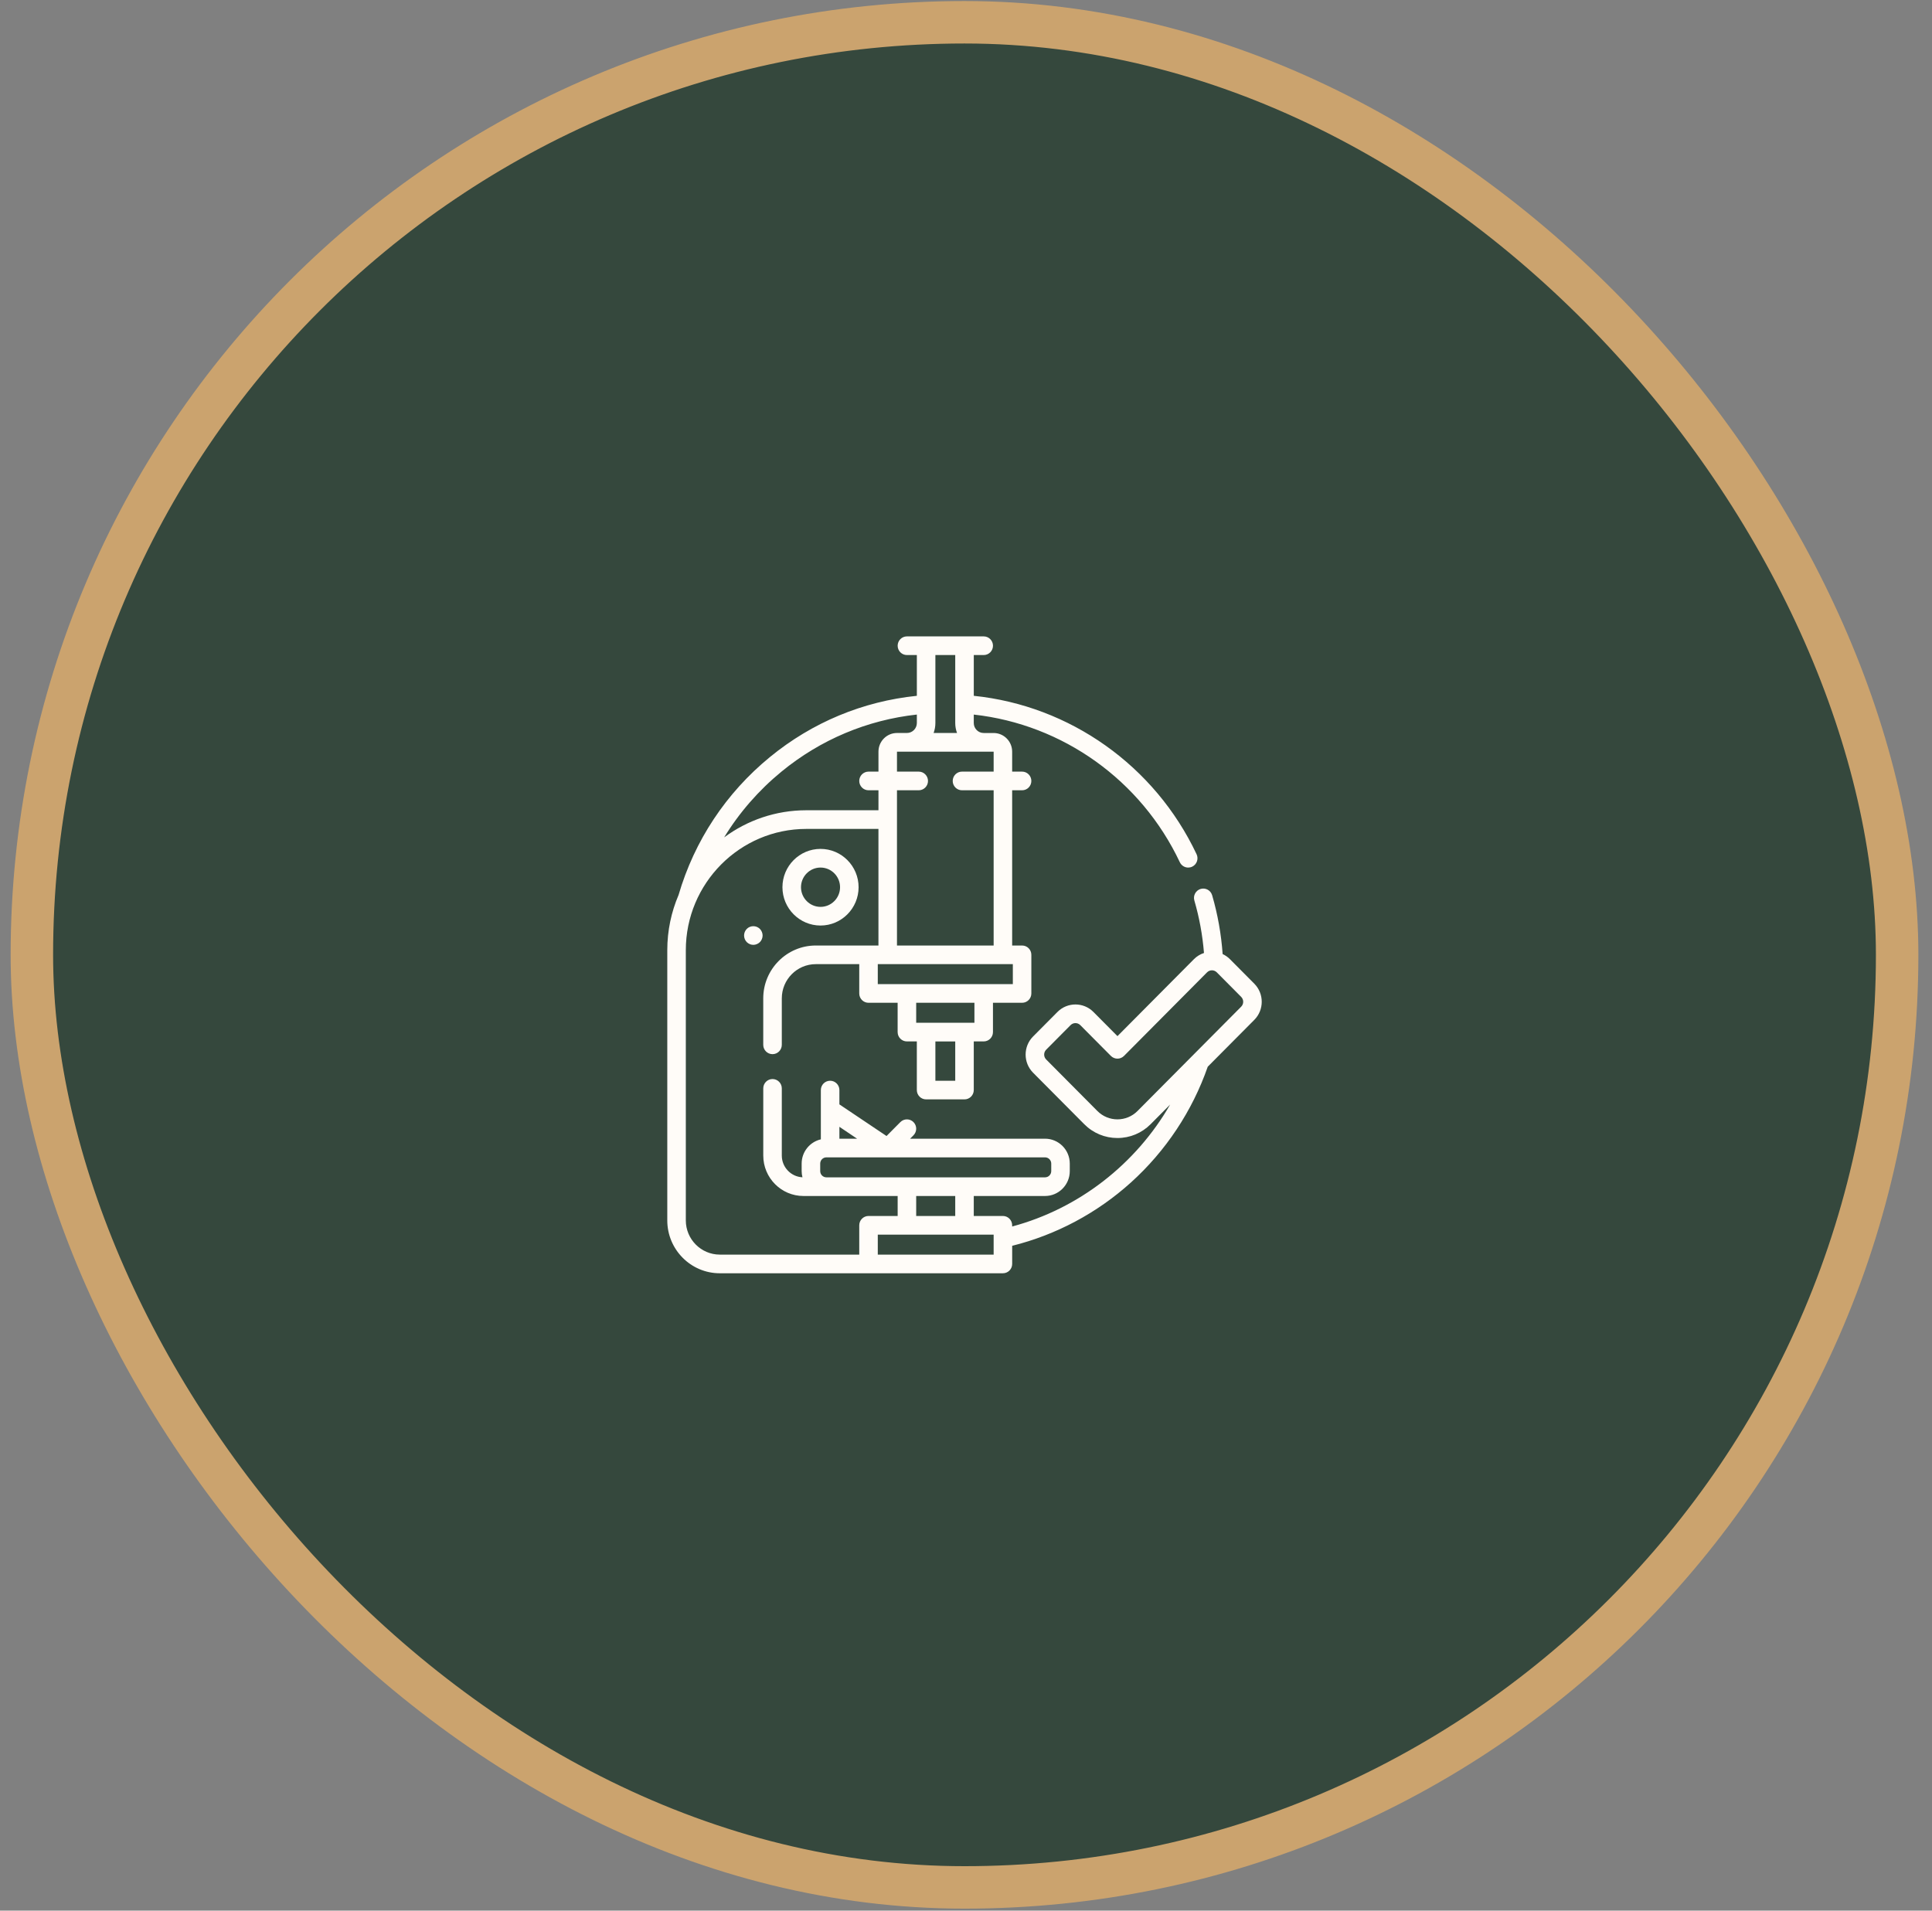
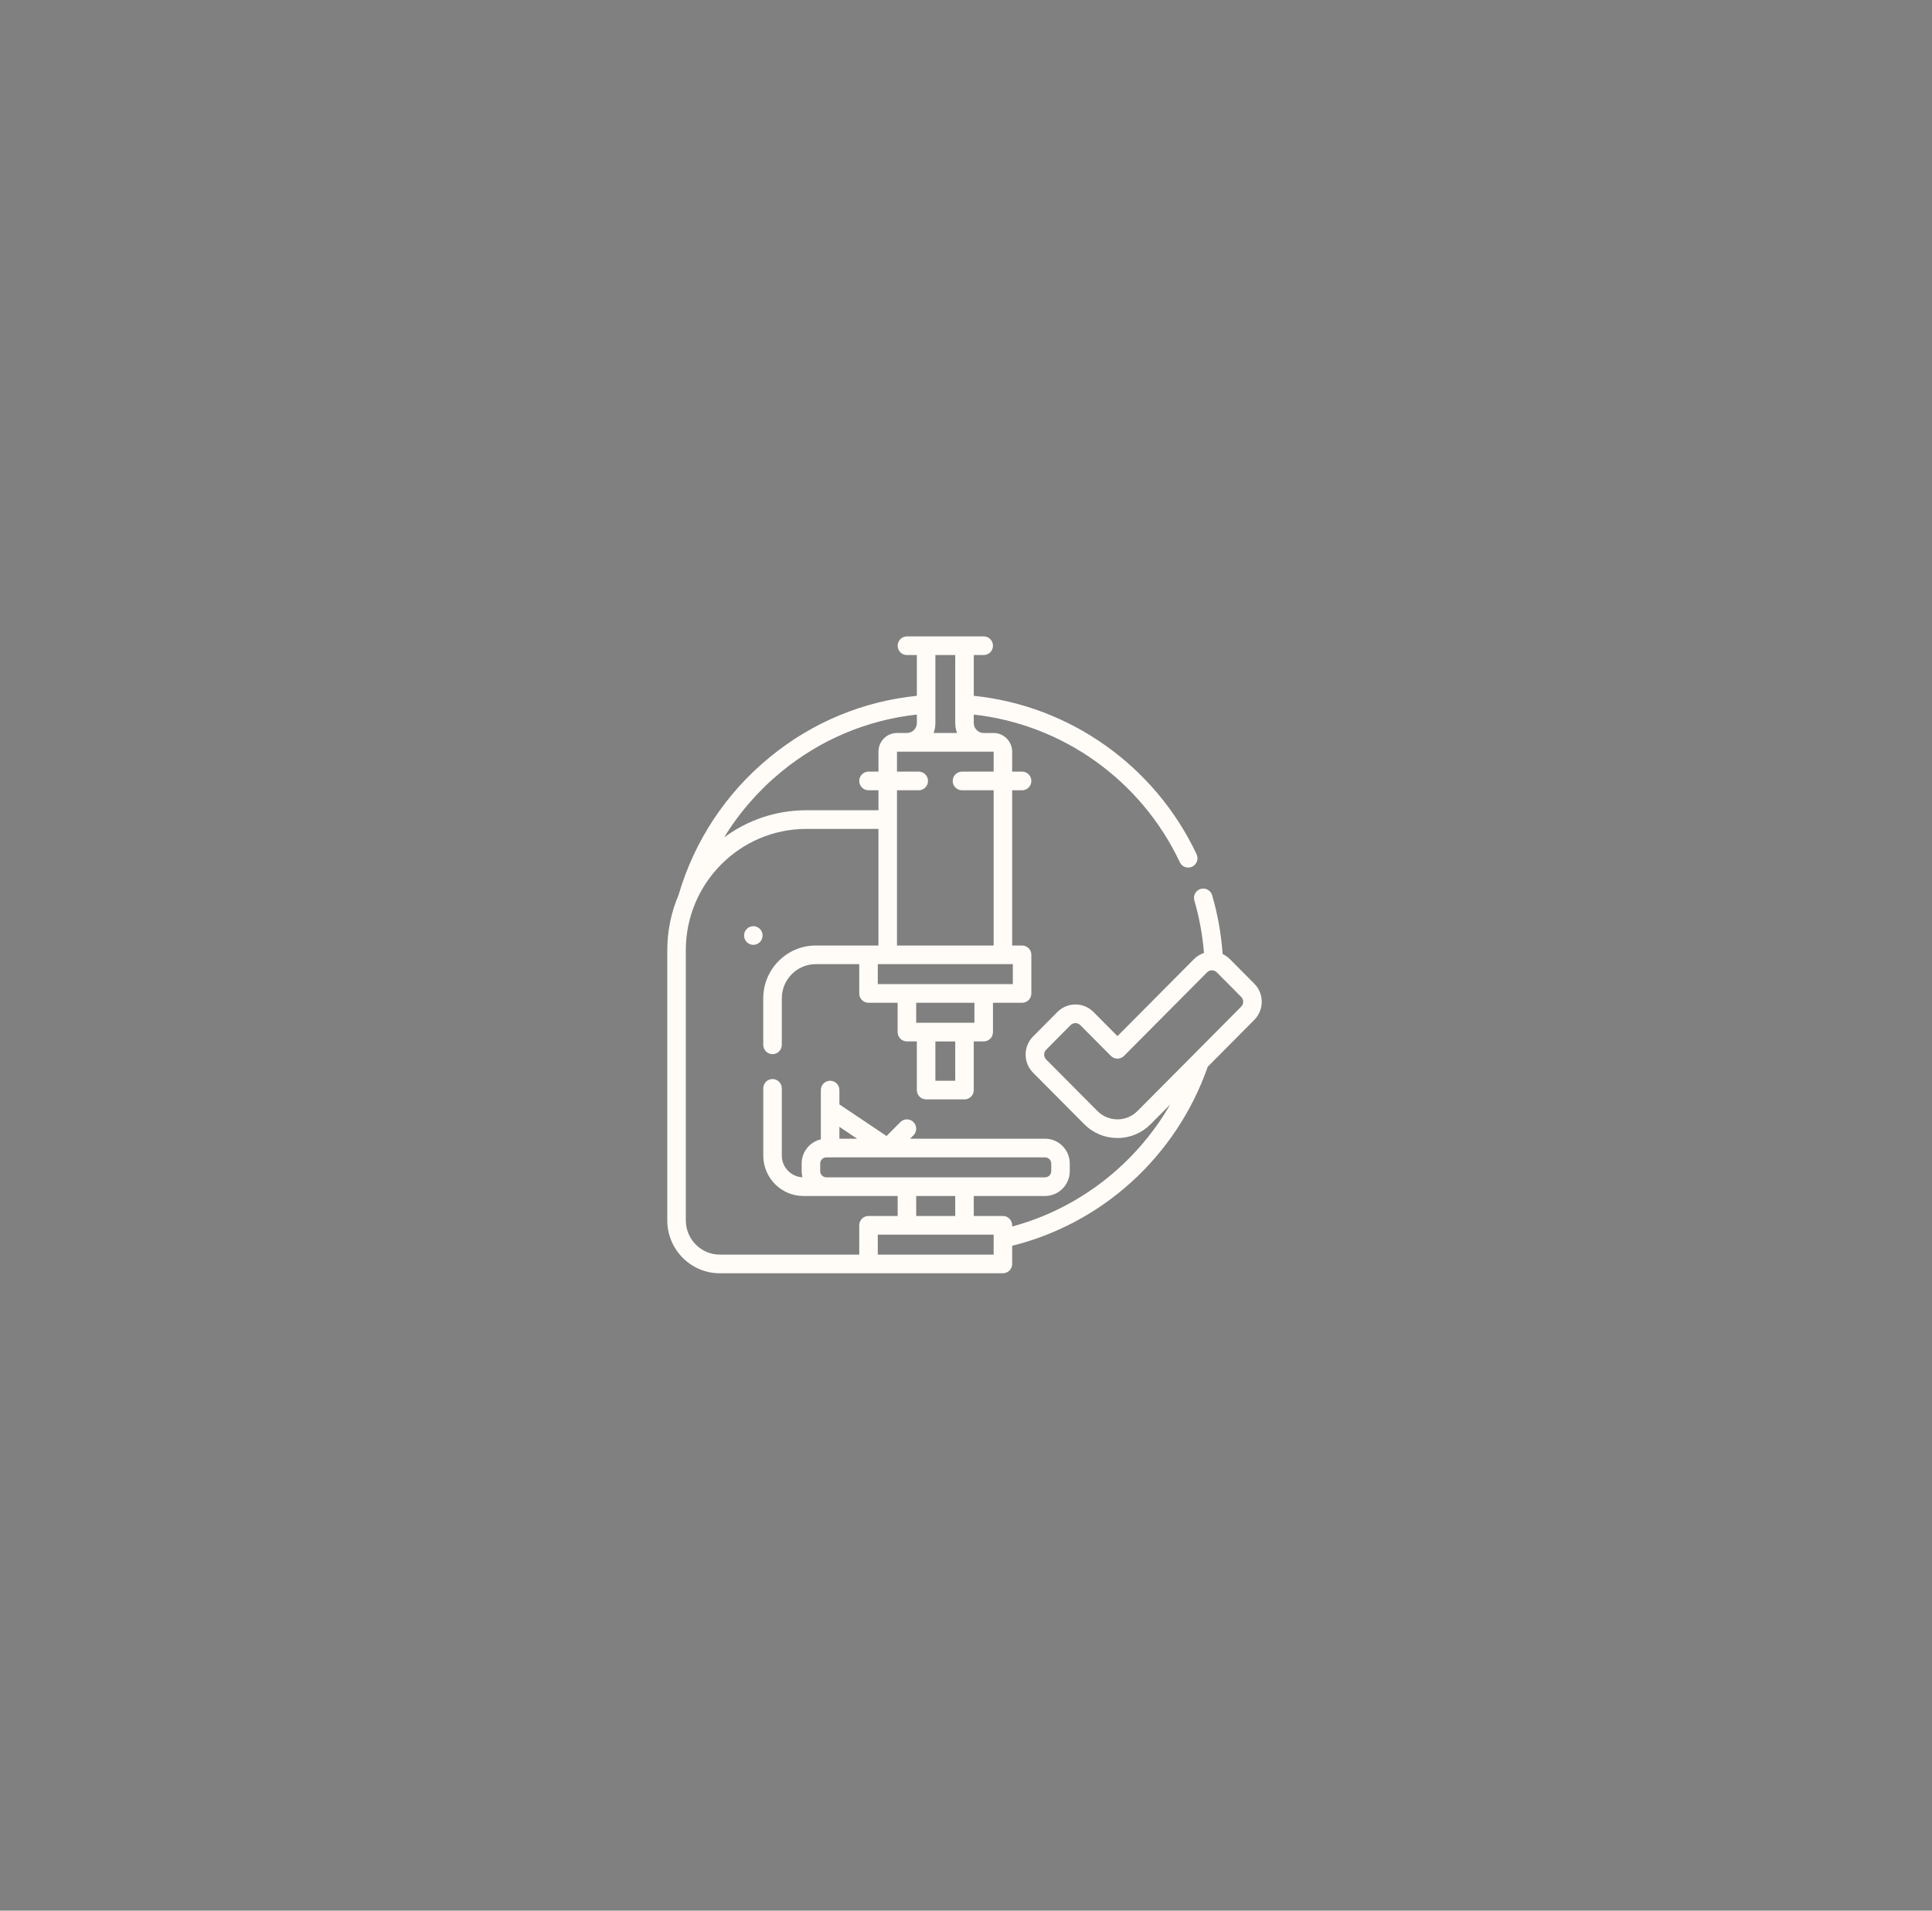
<svg xmlns="http://www.w3.org/2000/svg" width="91" height="90" viewBox="0 0 91 90" fill="none">
  <rect x="0" y="0" width="91" height="90" fill="#808080" stroke="none" />
-   <rect x="1.501" y="1.049" width="87.857" height="87.857" rx="43.928" fill="#35483D" />
-   <rect x="1.501" y="1.049" width="87.857" height="87.857" rx="43.928" stroke="#CBA36E" stroke-width="2" />
-   <path d="M40.441 41.792C40.441 40.797 39.636 39.987 38.648 39.987C37.659 39.987 36.854 40.797 36.854 41.792C36.854 42.787 37.659 43.597 38.648 43.597C39.636 43.597 40.441 42.787 40.441 41.792ZM37.728 41.792C37.728 41.282 38.141 40.866 38.648 40.866C39.155 40.866 39.568 41.282 39.568 41.792C39.568 42.302 39.155 42.718 38.648 42.718C38.141 42.718 37.728 42.302 37.728 41.792Z" fill="#FFFCF8" />
  <path d="M35.846 43.823C35.83 43.799 35.812 43.776 35.792 43.756C35.771 43.736 35.749 43.717 35.725 43.701C35.702 43.686 35.676 43.672 35.65 43.661C35.623 43.65 35.596 43.642 35.568 43.636C35.512 43.625 35.454 43.625 35.398 43.636C35.37 43.642 35.342 43.65 35.316 43.661C35.29 43.672 35.264 43.686 35.24 43.701C35.217 43.717 35.194 43.736 35.174 43.756C35.154 43.776 35.136 43.799 35.12 43.823C35.104 43.847 35.091 43.872 35.08 43.899C35.069 43.925 35.06 43.953 35.055 43.981C35.05 44.009 35.047 44.038 35.047 44.067C35.047 44.182 35.093 44.296 35.174 44.378C35.194 44.398 35.217 44.416 35.24 44.432C35.264 44.448 35.29 44.461 35.316 44.472C35.342 44.484 35.37 44.492 35.398 44.498C35.426 44.504 35.455 44.507 35.483 44.507C35.512 44.507 35.54 44.504 35.568 44.498C35.596 44.492 35.623 44.484 35.65 44.472C35.676 44.461 35.702 44.448 35.725 44.432C35.749 44.416 35.771 44.398 35.792 44.378C35.873 44.296 35.92 44.182 35.92 44.067C35.92 44.038 35.917 44.009 35.911 43.981C35.905 43.953 35.897 43.925 35.886 43.899C35.875 43.872 35.862 43.847 35.846 43.823Z" fill="#FFFCF8" />
  <path d="M59.08 46.337L57.93 45.18C57.828 45.077 57.711 44.999 57.588 44.941C57.521 44 57.356 43.07 57.094 42.171C57.026 41.938 56.784 41.805 56.552 41.873C56.321 41.942 56.188 42.186 56.256 42.419C56.49 43.222 56.642 44.051 56.709 44.89C56.536 44.947 56.374 45.043 56.238 45.18L52.634 48.807L51.501 47.667C51.034 47.198 50.275 47.198 49.809 47.667L48.658 48.825C48.192 49.294 48.192 50.058 48.658 50.528L51.071 52.956C51.489 53.376 52.043 53.606 52.633 53.606C53.223 53.606 53.778 53.375 54.195 52.956L55.116 52.029C53.502 54.834 50.817 56.931 47.674 57.774V57.717C47.674 57.475 47.479 57.278 47.238 57.278H45.866V56.337H49.223C49.865 56.337 50.388 55.811 50.388 55.165V54.81C50.388 54.164 49.865 53.638 49.223 53.638H42.867L43.026 53.478C43.197 53.306 43.197 53.028 43.026 52.856C42.855 52.685 42.579 52.685 42.408 52.856L41.757 53.512L39.537 52.022V51.347C39.537 51.105 39.341 50.908 39.1 50.908C38.859 50.908 38.663 51.105 38.663 51.347V53.669C38.146 53.788 37.759 54.254 37.759 54.81V55.165C37.759 55.265 37.773 55.362 37.797 55.456C37.257 55.431 36.824 54.982 36.824 54.433V51.267C36.824 51.025 36.629 50.828 36.387 50.828C36.146 50.828 35.951 51.025 35.951 51.267V54.433C35.951 55.483 36.8 56.337 37.843 56.337H42.281V57.278H40.909C40.668 57.278 40.472 57.475 40.472 57.717V59.098H33.904C33.021 59.098 32.303 58.375 32.303 57.486V44.759C32.303 41.609 34.849 39.046 37.979 39.046H41.376V44.538H38.425C37.06 44.538 35.95 45.655 35.95 47.028V49.217C35.95 49.459 36.146 49.656 36.387 49.656C36.628 49.656 36.824 49.459 36.824 49.217V47.028C36.824 46.139 37.542 45.416 38.425 45.416H40.472V46.797C40.472 47.039 40.667 47.236 40.908 47.236H42.28V48.617C42.28 48.859 42.476 49.056 42.717 49.056H43.184V51.347C43.184 51.589 43.38 51.786 43.621 51.786H45.429C45.67 51.786 45.866 51.589 45.866 51.347V49.056H46.334C46.575 49.056 46.77 48.859 46.77 48.617V47.236H48.142C48.383 47.236 48.578 47.039 48.578 46.797V44.977C48.578 44.734 48.383 44.538 48.142 44.538H47.674V37.226H48.142C48.383 37.226 48.578 37.029 48.578 36.787C48.578 36.544 48.383 36.347 48.142 36.347H47.674V35.407C47.674 34.922 47.282 34.528 46.801 34.528H46.334C46.076 34.528 45.866 34.317 45.866 34.057V33.66C50.059 34.123 53.749 36.754 55.572 40.616C55.647 40.774 55.803 40.867 55.967 40.867C56.03 40.867 56.093 40.853 56.154 40.824C56.372 40.72 56.464 40.458 56.361 40.239C54.394 36.072 50.398 33.242 45.867 32.776V30.856H46.334C46.575 30.856 46.771 30.659 46.771 30.417C46.771 30.174 46.575 29.977 46.334 29.977H42.717C42.476 29.977 42.281 30.174 42.281 30.417C42.281 30.659 42.476 30.856 42.717 30.856H43.185V32.776C40.642 33.036 38.256 34.028 36.264 35.661C34.197 37.354 32.709 39.6 31.961 42.159C31.62 42.957 31.43 43.837 31.43 44.76V57.487C31.43 58.86 32.54 59.977 33.904 59.977H47.239C47.48 59.977 47.675 59.78 47.675 59.538V58.683C49.742 58.169 51.668 57.144 53.263 55.705C54.909 54.221 56.16 52.335 56.887 50.247L59.08 48.04C59.546 47.571 59.546 46.807 59.08 46.337ZM44.993 50.908H44.058V49.057H44.993V50.908ZM45.897 48.177H43.154V47.236H45.897V48.177ZM47.706 46.357H41.345V45.416H47.706V46.357ZM46.802 36.347H45.311C45.07 36.347 44.874 36.544 44.874 36.787C44.874 37.029 45.07 37.226 45.311 37.226H46.802V44.538H42.249V37.226H43.273C43.514 37.226 43.71 37.029 43.71 36.787C43.71 36.544 43.514 36.347 43.273 36.347H42.249V35.407H46.802V36.347ZM44.993 30.856V34.056C44.993 34.222 45.023 34.38 45.078 34.527H43.974C44.028 34.38 44.058 34.222 44.058 34.056V30.856H44.993ZM36.815 36.342C38.651 34.838 40.845 33.916 43.185 33.659V34.056C43.185 34.316 42.975 34.527 42.717 34.527H42.25C41.768 34.527 41.377 34.921 41.377 35.406V36.347H40.909C40.668 36.347 40.472 36.544 40.472 36.786C40.472 37.029 40.668 37.226 40.909 37.226H41.377V38.167H37.98C36.532 38.167 35.193 38.642 34.108 39.445C34.823 38.275 35.735 37.227 36.815 36.342L36.815 36.342ZM43.154 56.337H44.993V57.278H43.154V56.337ZM40.37 53.638H39.537V53.078L40.37 53.638ZM38.633 55.165V54.81C38.633 54.648 38.763 54.517 38.924 54.517H49.224C49.384 54.517 49.515 54.648 49.515 54.81V55.165C49.515 55.327 49.384 55.458 49.224 55.458H38.924C38.763 55.458 38.633 55.327 38.633 55.165ZM41.345 59.098V58.157H46.802V58.339C46.802 58.339 46.802 58.34 46.802 58.34V59.098H41.345ZM58.462 47.419L53.578 52.334C53.057 52.858 52.21 52.858 51.689 52.334L49.276 49.906C49.15 49.779 49.15 49.573 49.276 49.446L50.426 48.288C50.489 48.225 50.572 48.193 50.655 48.193C50.737 48.193 50.82 48.225 50.883 48.288L52.325 49.739C52.495 49.91 52.772 49.91 52.942 49.739L56.855 45.801C56.981 45.675 57.185 45.675 57.312 45.801L58.462 46.959C58.588 47.086 58.588 47.292 58.462 47.419V47.419Z" fill="#FFFCF8" />
</svg>